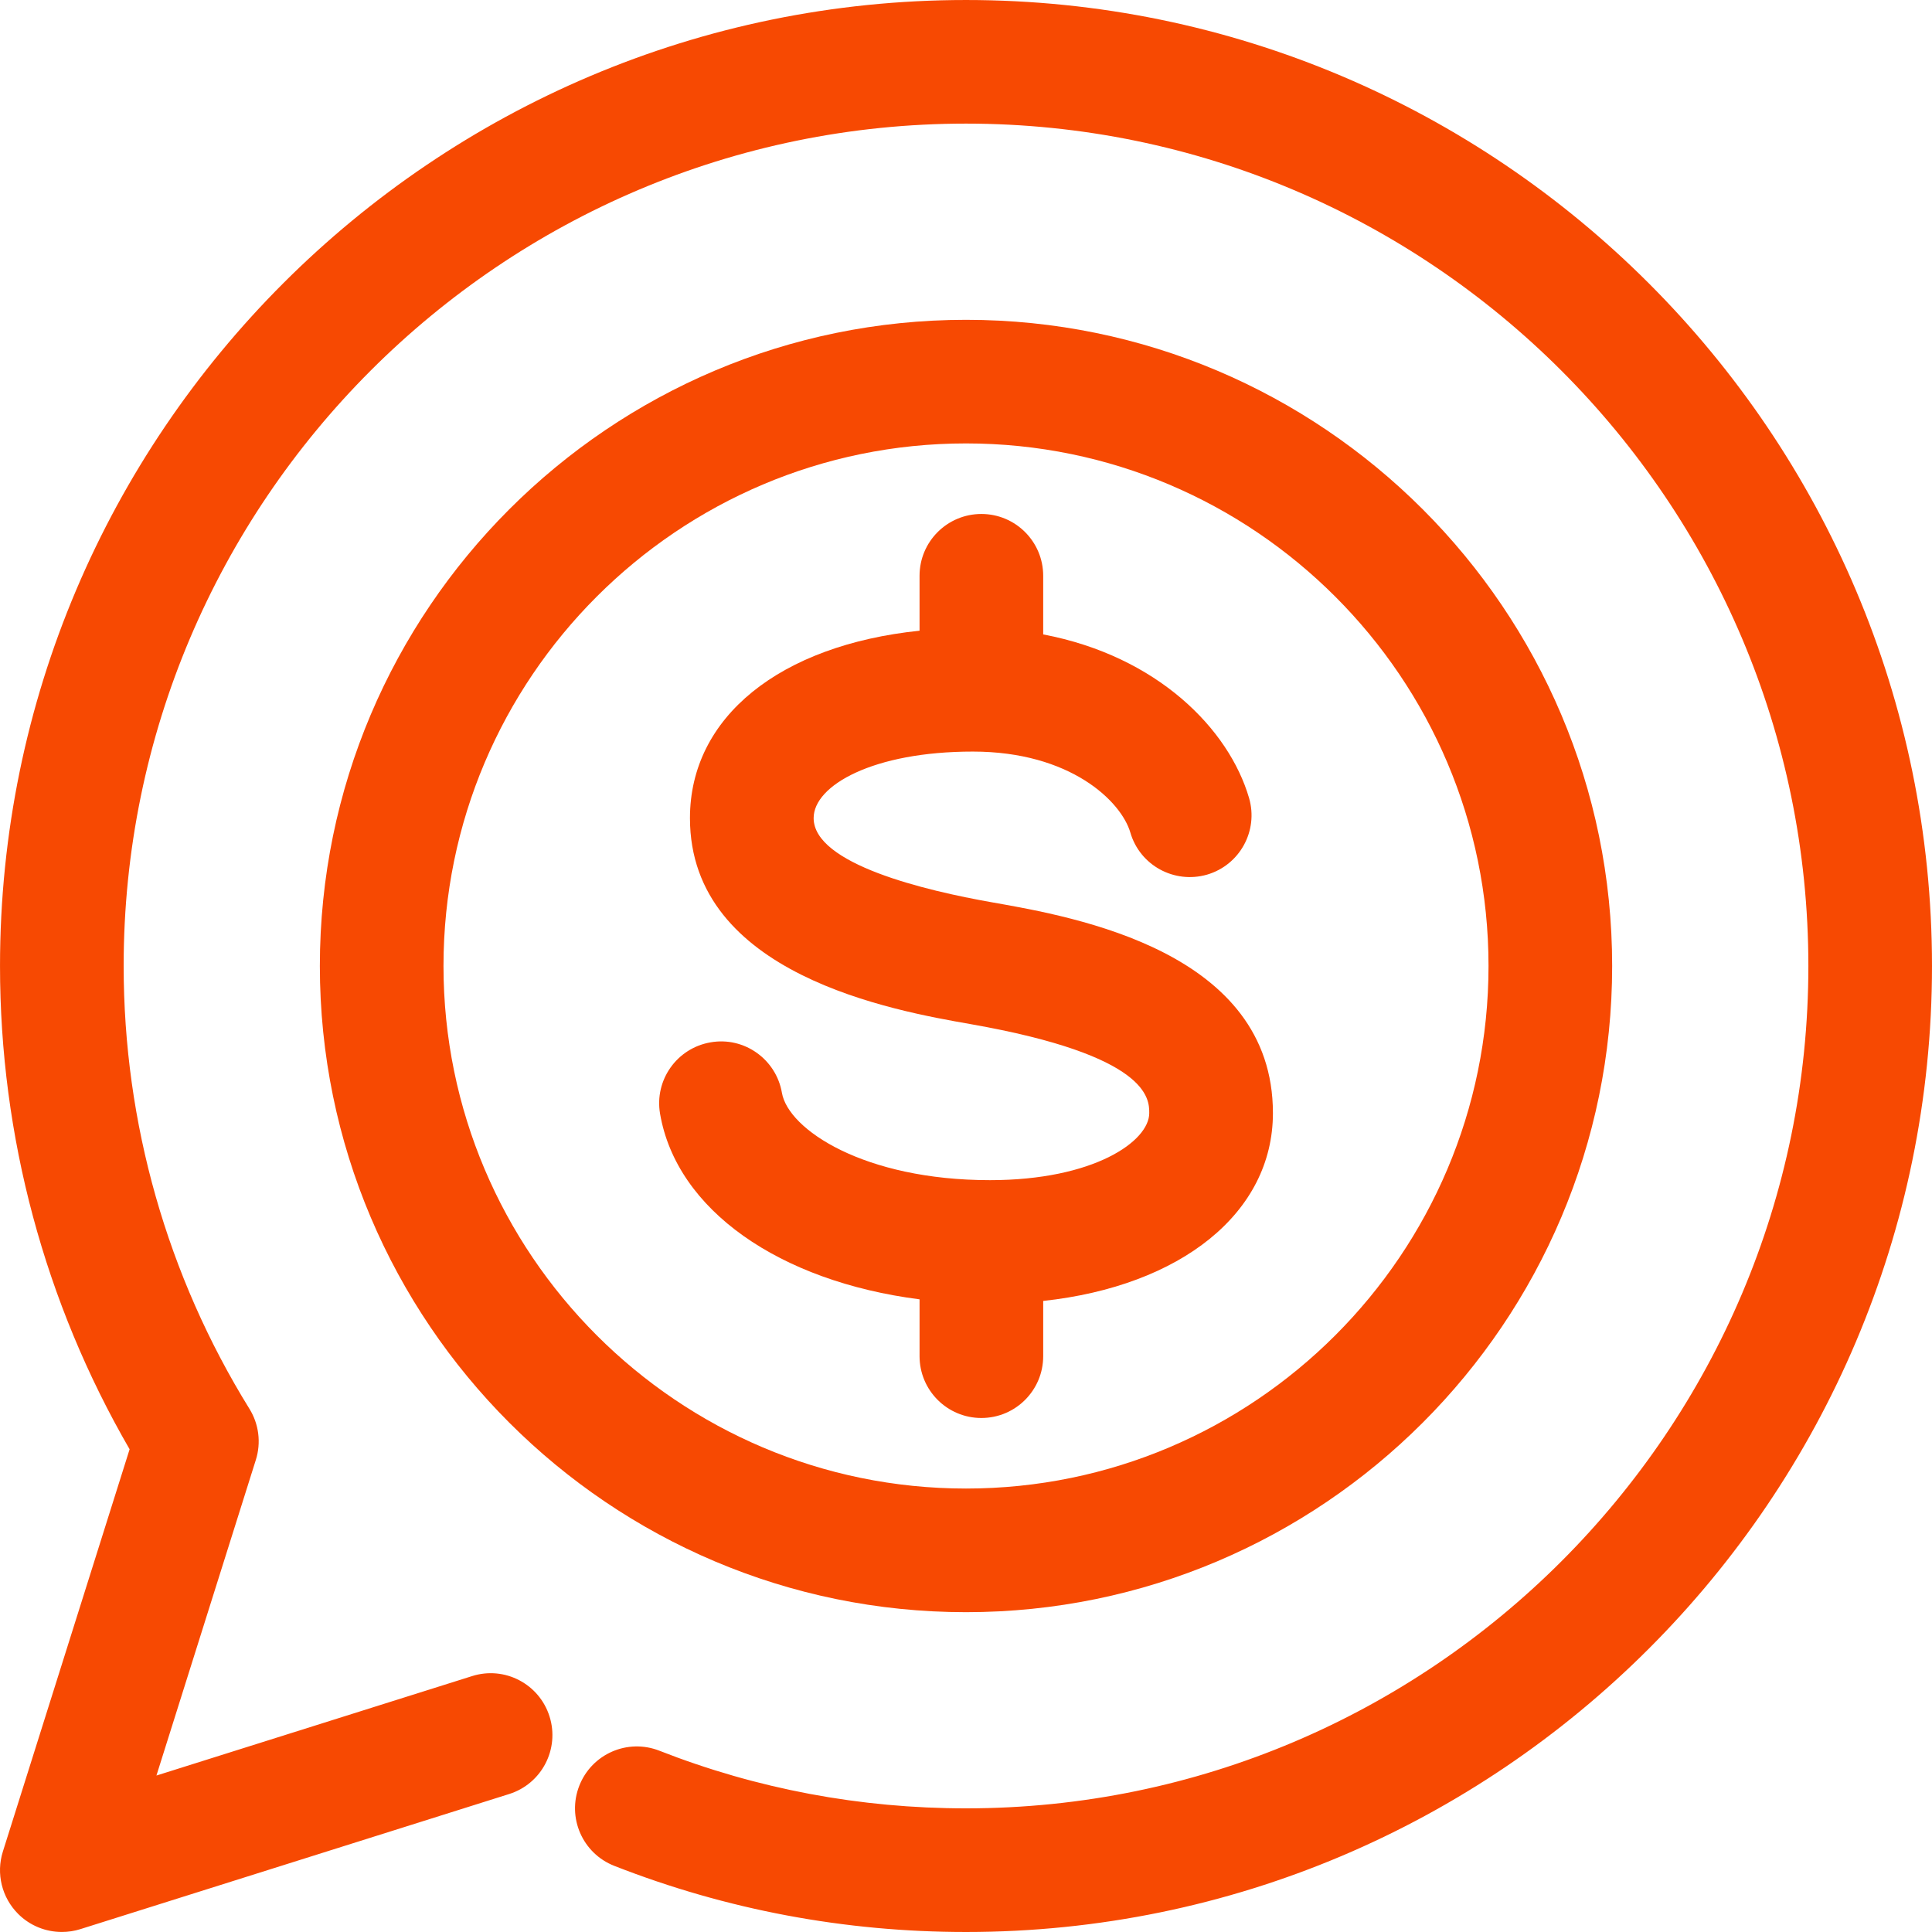
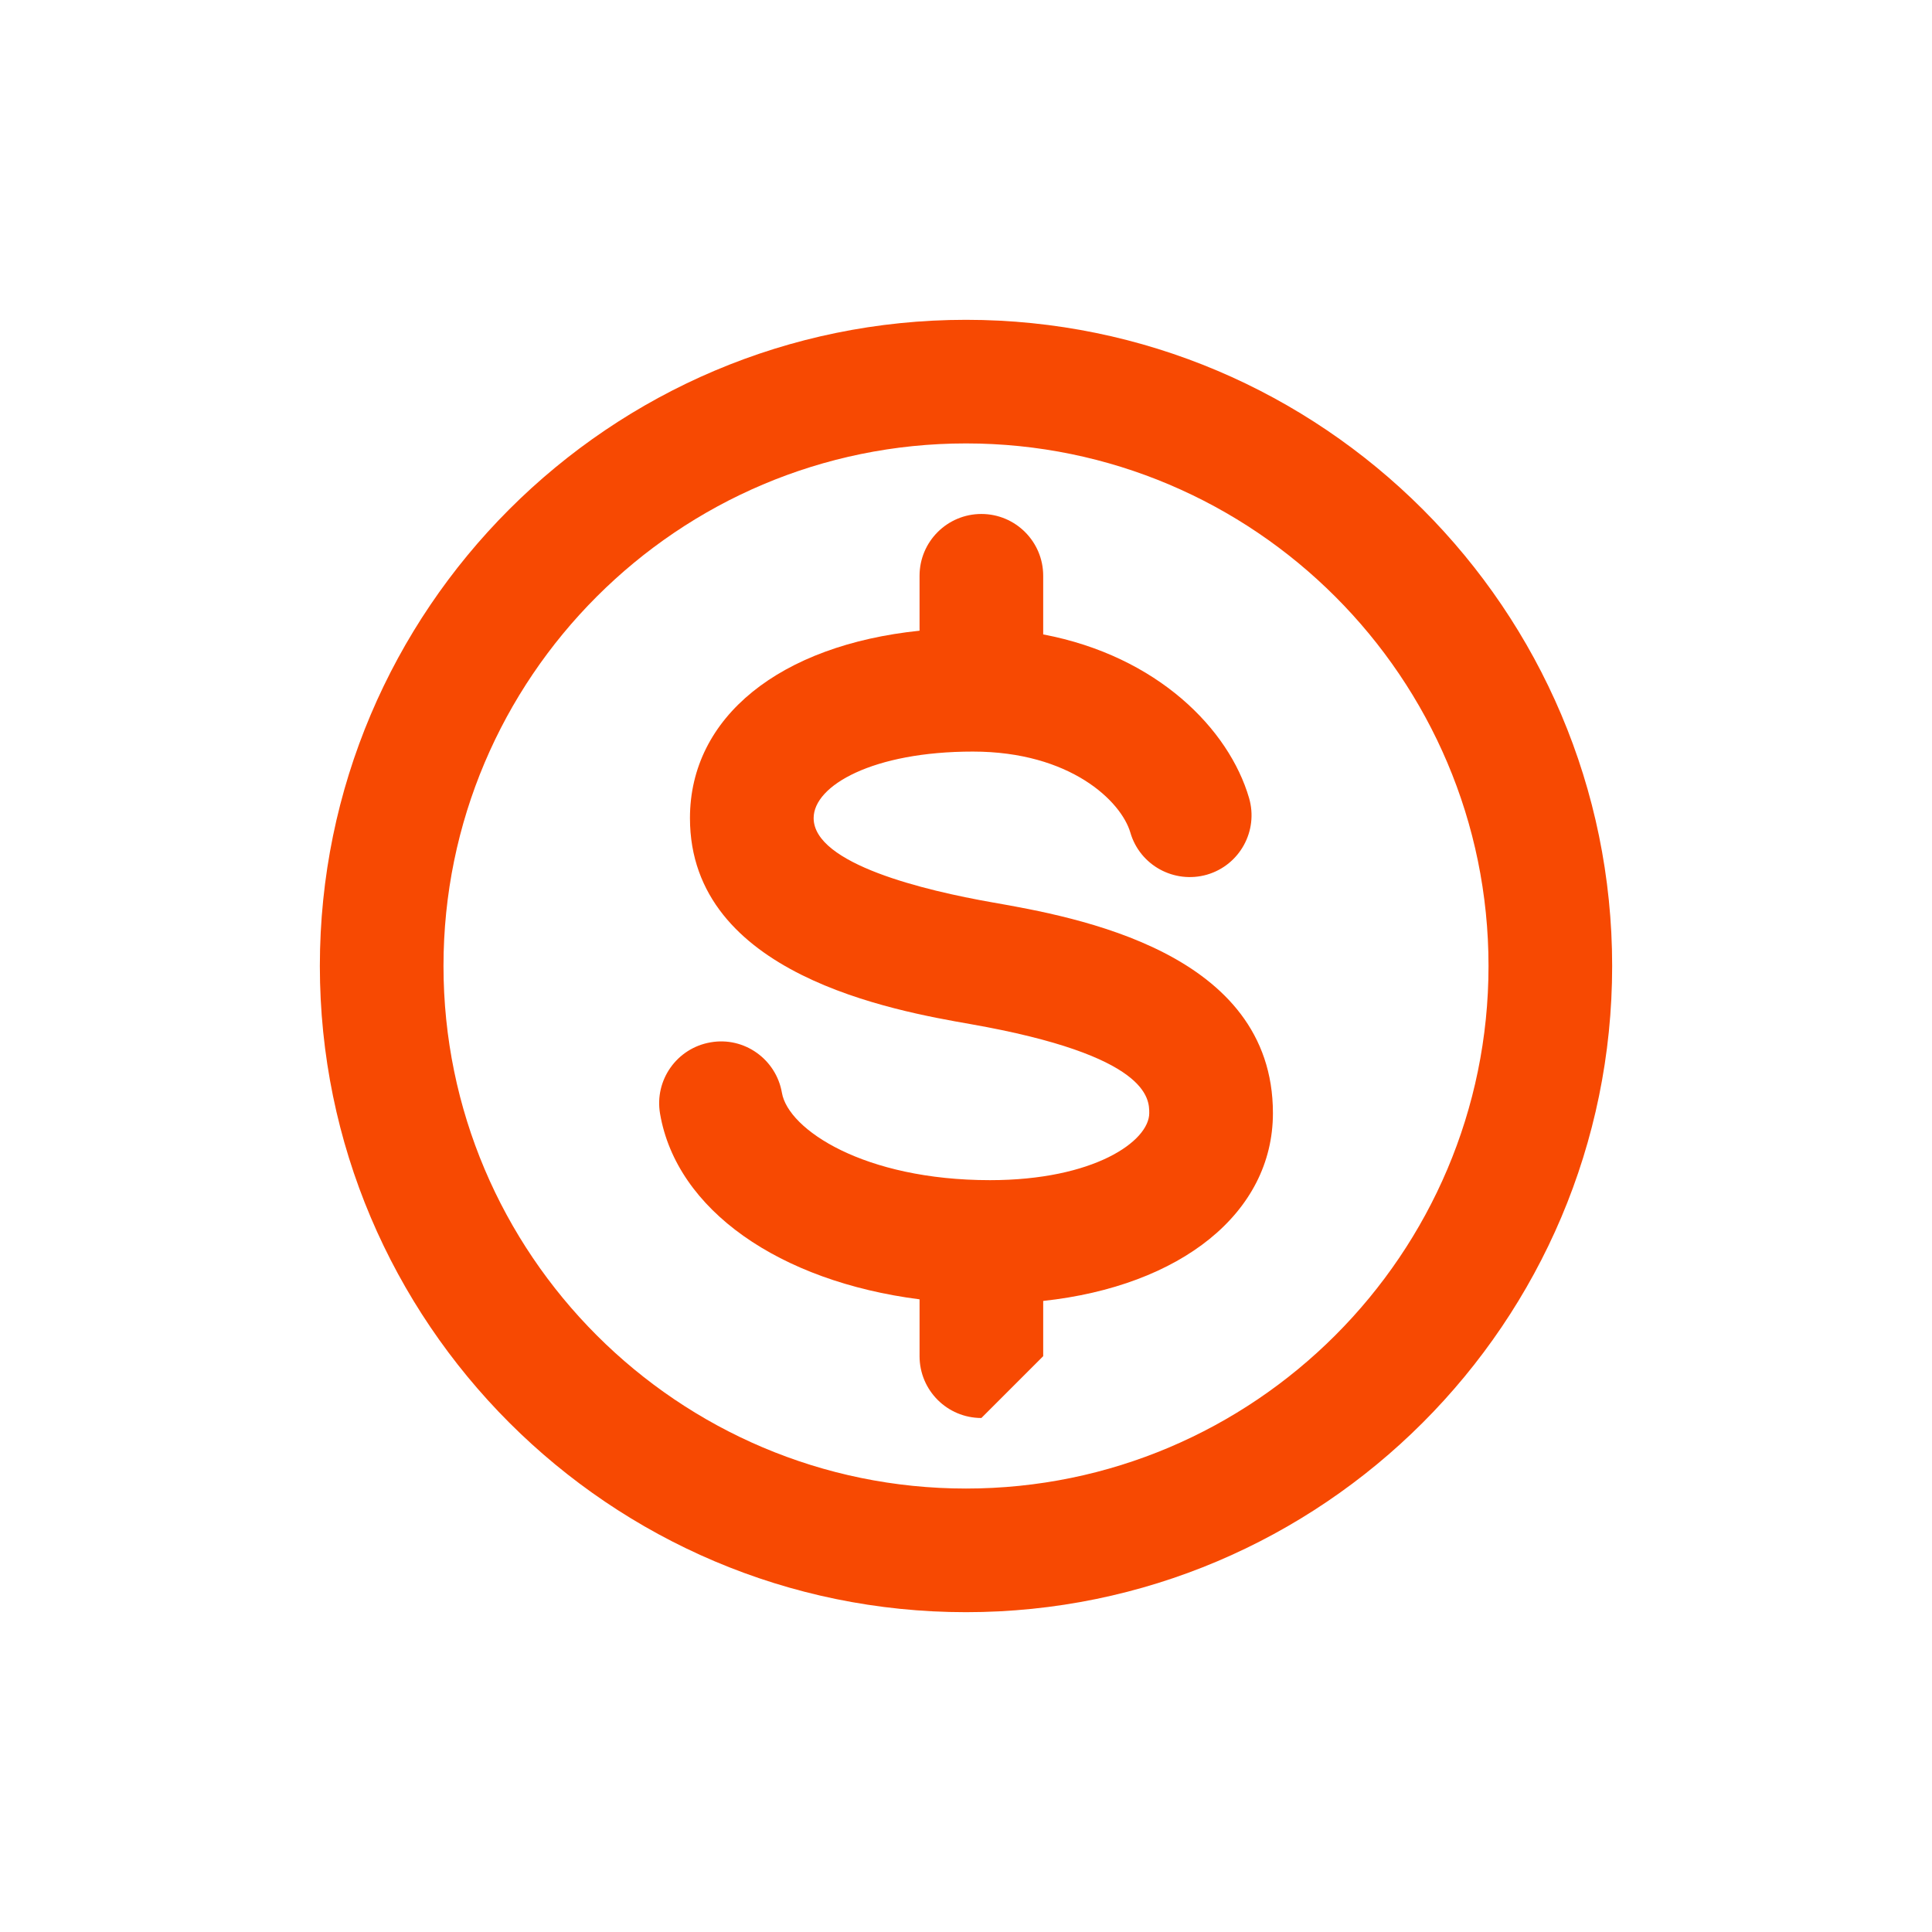
<svg xmlns="http://www.w3.org/2000/svg" id="Capa_1" x="0px" y="0px" viewBox="0 0 512.003 512.003" style="enable-background:new 0 0 512.003 512.003;" xml:space="preserve" width="300" height="300">
  <g width="100%" height="100%" transform="matrix(1,0,0,1,0,0)">
    <g>
      <g>
        <g>
-           <path d="M256.003,0.002c-141.161,0-256,114.83-256,256c0,45.11,11.848,89.217,34.345,128.071L0.758,490.694&#10;&#09;&#09;&#09;&#09;c-1.837,5.822-0.275,12.185,4.047,16.507c3.115,3.124,7.304,4.792,11.582,4.792c1.651,0,3.31-0.24,4.925-0.754l113.623-35.801&#10;&#09;&#09;&#09;&#09;c8.626-2.716,13.419-11.91,10.703-20.545c-2.716-8.635-11.91-13.454-20.545-10.703l-83.635,26.349l26.34-83.644&#10;&#09;&#09;&#09;&#09;c1.438-4.544,0.816-9.496-1.695-13.543c-21.805-35.224-33.333-75.799-33.333-117.359c0-123.092,100.142-223.235,223.235-223.235&#10;&#09;&#09;&#09;&#09;c123.101,0,223.235,100.151,223.235,223.243S379.105,479.236,256.003,479.236c-28.053,0-55.396-5.138-81.257-15.273&#10;&#09;&#09;&#09;&#09;c-8.44-3.31-17.927,0.852-21.228,9.283s0.852,17.927,9.274,21.228c29.686,11.635,61.049,17.528,93.211,17.528&#10;&#09;&#09;&#09;&#09;c141.161,0,256-114.83,256-256S397.165,0.002,256.003,0.002z" fill="#f74902" fill-opacity="1" data-original-color="#000000ff" stroke="none" stroke-opacity="1" />
          <path d="M427.241,255.993c0-94.427-76.811-171.238-171.238-171.238c-94.418,0-171.238,76.811-171.238,171.238&#10;&#09;&#09;&#09;&#09;c0,94.436,76.811,171.255,171.238,171.255S427.25,350.42,427.241,255.993z M117.531,255.993&#10;&#09;&#09;&#09;&#09;c0-76.358,62.114-138.481,138.472-138.481c76.349,0,138.472,62.123,138.472,138.481s-62.123,138.49-138.472,138.49&#10;&#09;&#09;&#09;&#09;S117.531,332.351,117.531,255.993z" fill="#f74902" fill-opacity="1" data-original-color="#000000ff" stroke="none" stroke-opacity="1" />
-           <path d="M276.46,359.401v-14.638c36.468-3.953,60.881-23.311,60.88-49.784c0-42.75-52.148-51.935-74.423-55.849&#10;&#09;&#09;&#09;&#09;c-17.67-3.106-47.293-10.126-47.293-22.329c0-8.662,15.779-17.625,42.19-17.625c25.843,0,39.324,13.17,41.747,21.477&#10;&#09;&#09;&#09;&#09;c2.529,8.679,11.626,13.632,20.314,11.138c8.688-2.538,13.676-11.635,11.138-20.323c-5.319-18.213-24.224-37.583-54.553-43.338&#10;&#09;&#09;&#09;&#09;v-15.537c0-9.052-7.339-16.383-16.383-16.383s-16.383,7.331-16.383,16.383v14.551c-36.92,3.828-60.845,22.817-60.845,49.667&#10;&#09;&#09;&#09;&#09;c0,41.534,54.047,51.03,74.388,54.597c47.329,8.324,47.329,19.799,47.329,23.571c0,7.455-14.661,17.776-42.199,17.776&#10;&#09;&#09;&#09;&#09;c-33.387,0-53.479-13.436-55.147-23.145c-1.535-8.919-10.028-14.954-18.921-13.374c-8.919,1.535-14.91,10.002-13.374,18.921&#10;&#09;&#09;&#09;&#09;c4.386,25.537,31.665,44.422,68.77,49.182v15.062c0,9.052,7.331,16.383,16.383,16.383&#10;&#09;&#09;&#09;&#09;C269.12,375.784,276.46,368.453,276.46,359.401z" fill="#f74902" fill-opacity="1" data-original-color="#000000ff" stroke="none" stroke-opacity="1" />
+           <path d="M276.46,359.401v-14.638c36.468-3.953,60.881-23.311,60.88-49.784c0-42.75-52.148-51.935-74.423-55.849&#10;&#09;&#09;&#09;&#09;c-17.67-3.106-47.293-10.126-47.293-22.329c0-8.662,15.779-17.625,42.19-17.625c25.843,0,39.324,13.17,41.747,21.477&#10;&#09;&#09;&#09;&#09;c2.529,8.679,11.626,13.632,20.314,11.138c8.688-2.538,13.676-11.635,11.138-20.323c-5.319-18.213-24.224-37.583-54.553-43.338&#10;&#09;&#09;&#09;&#09;v-15.537c0-9.052-7.339-16.383-16.383-16.383s-16.383,7.331-16.383,16.383v14.551c-36.92,3.828-60.845,22.817-60.845,49.667&#10;&#09;&#09;&#09;&#09;c0,41.534,54.047,51.03,74.388,54.597c47.329,8.324,47.329,19.799,47.329,23.571c0,7.455-14.661,17.776-42.199,17.776&#10;&#09;&#09;&#09;&#09;c-33.387,0-53.479-13.436-55.147-23.145c-1.535-8.919-10.028-14.954-18.921-13.374c-8.919,1.535-14.91,10.002-13.374,18.921&#10;&#09;&#09;&#09;&#09;c4.386,25.537,31.665,44.422,68.77,49.182v15.062c0,9.052,7.331,16.383,16.383,16.383&#10;&#09;&#09;&#09;&#09;z" fill="#f74902" fill-opacity="1" data-original-color="#000000ff" stroke="none" stroke-opacity="1" />
        </g>
      </g>
    </g>
    <g />
    <g />
    <g />
    <g />
    <g />
    <g />
    <g />
    <g />
    <g />
    <g />
    <g />
    <g />
    <g />
    <g />
    <g />
  </g>
</svg>